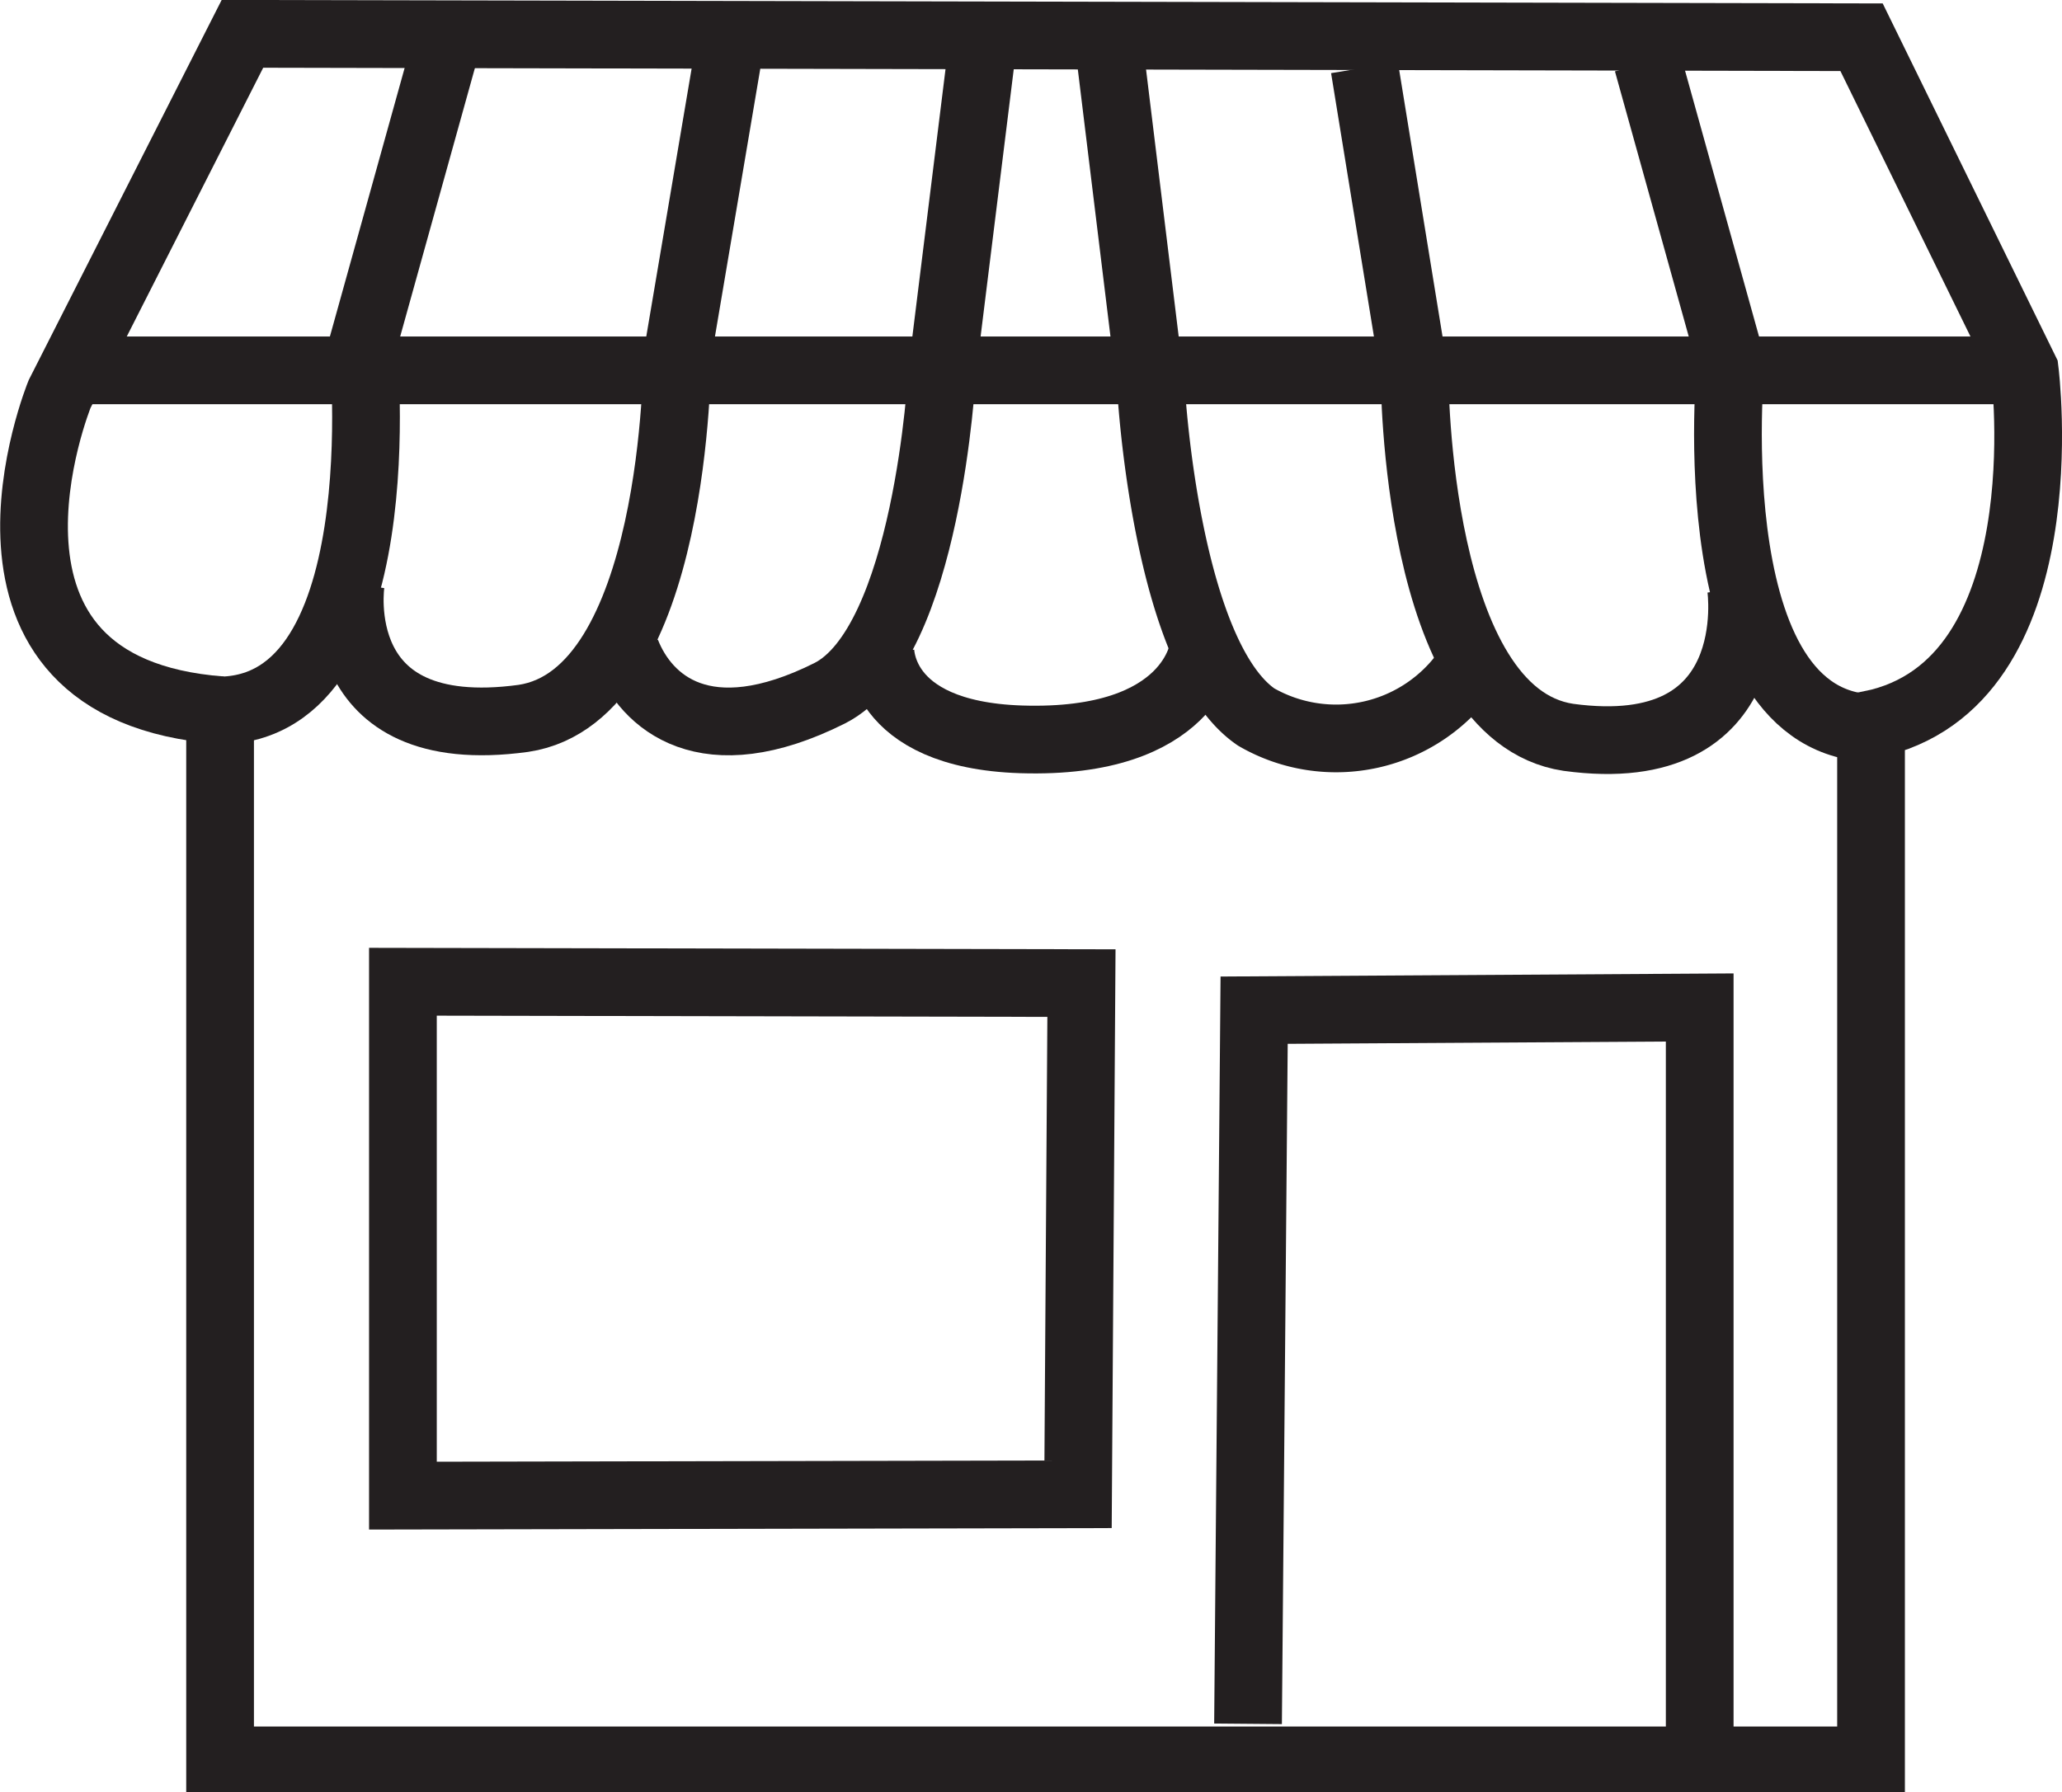
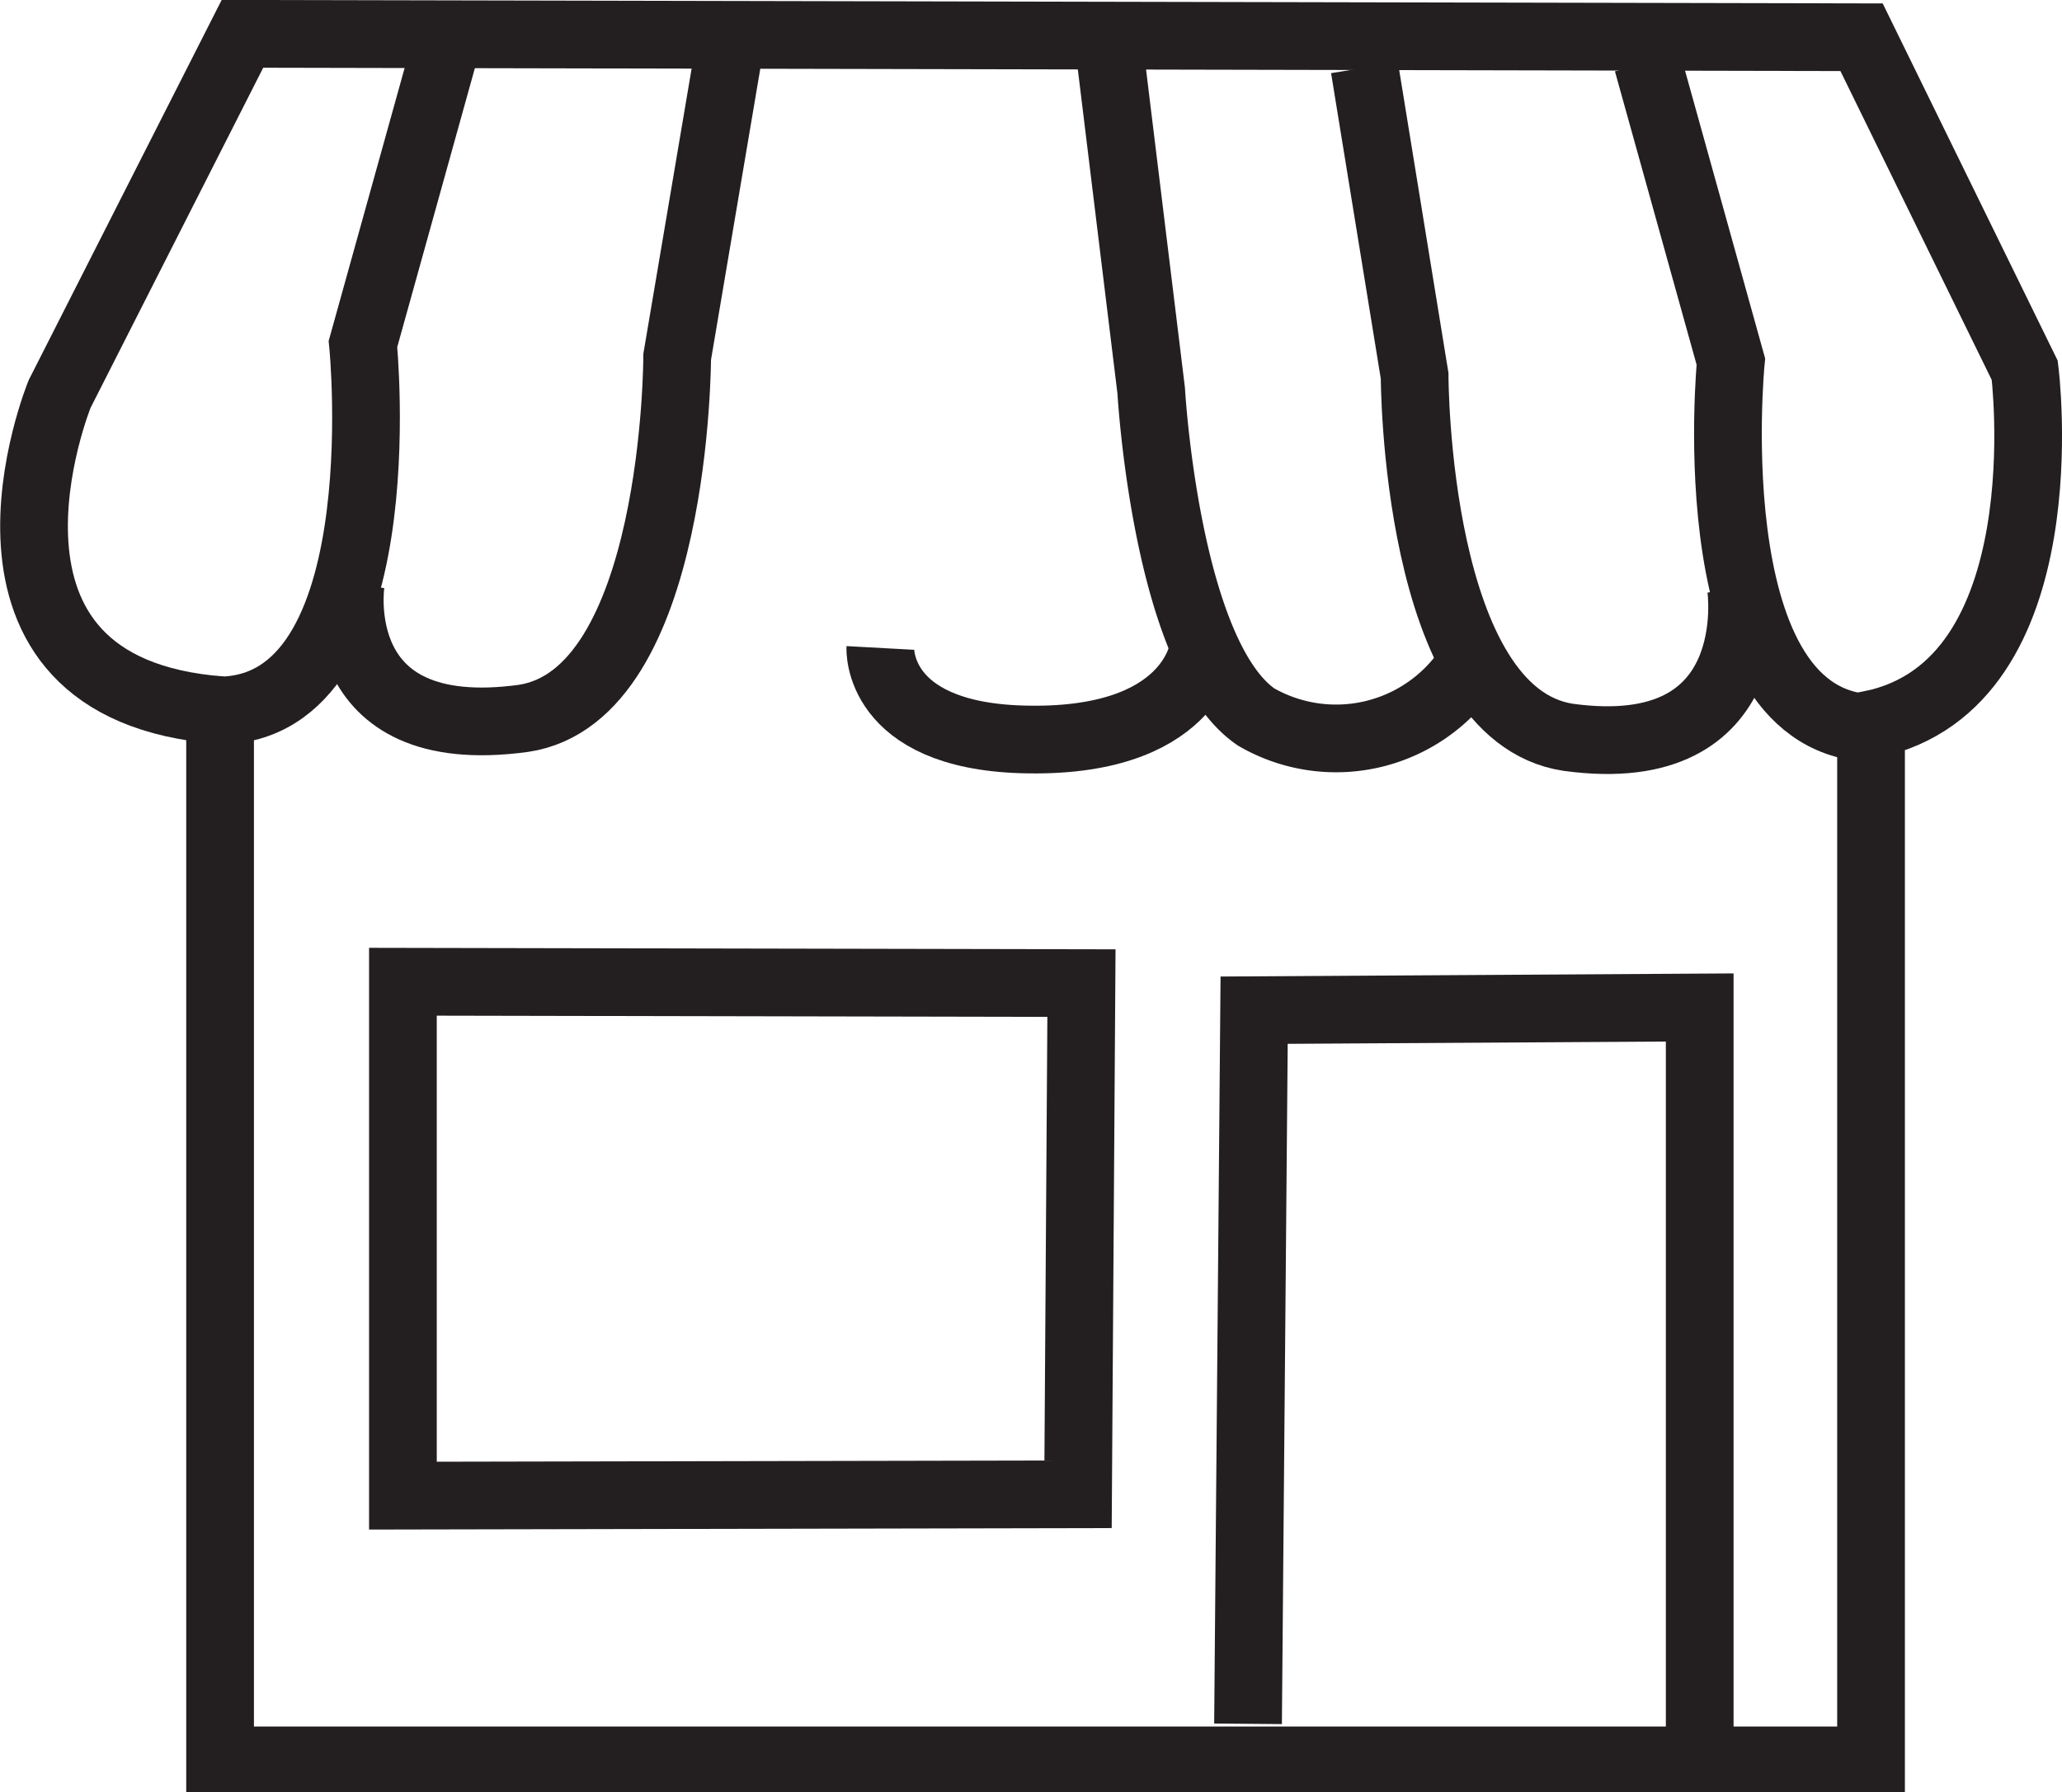
<svg xmlns="http://www.w3.org/2000/svg" viewBox="0 0 30.45 26.47">
  <defs>
    <style>.cls-1{fill:none;stroke:#231f20;}</style>
  </defs>
  <title>boutique</title>
  <g id="Calque_2" data-name="Calque 2">
    <g id="Ebene_1" data-name="Ebene 1">
      <polyline class="cls-1" points="25.1 25.53 25.1 14.88 18.52 14.92 18.43 25.46" />
      <polygon class="cls-1" points="15.92 22.07 15.97 14.52 5.95 14.5 5.95 22.09 15.92 22.07" />
-       <line class="cls-1" x1="0.8" y1="5.47" x2="29.48" y2="5.47" />
      <path class="cls-1" d="M3.27,10.49C-.9,10.18.88,5.82.88,5.82L3.58.5h.15L27.49.55,29.9,5.47s.59,4.64-2.27,5.23V26H3.25V10.87" />
      <path class="cls-1" d="M6.59.66,5.36,5.08s.56,5.59-2.27,5.41" />
      <path class="cls-1" d="M10.77.72,10,5.27s0,5-2.27,5.34c-2.92.4-2.55-2-2.55-2" />
-       <path class="cls-1" d="M14.52.59l-.61,4.92s-.21,4-1.66,4.73c-1.84.92-2.71.13-3-.61" />
      <path class="cls-1" d="M24.33.92l1.23,4.42s-.55,5.6,2.28,5.41" />
      <path class="cls-1" d="M20.15,1l.74,4.55s0,5,2.27,5.34c2.93.4,2.55-2.21,2.55-2.21" />
      <path class="cls-1" d="M16.4.86,17,5.77s.22,3.91,1.55,4.82a2.36,2.36,0,0,0,3.12-.7" />
      <path class="cls-1" d="M13,9.57s-.07,1.28,2.08,1.35c2.53.08,2.69-1.34,2.69-1.34" />
    </g>
  </g>
</svg>